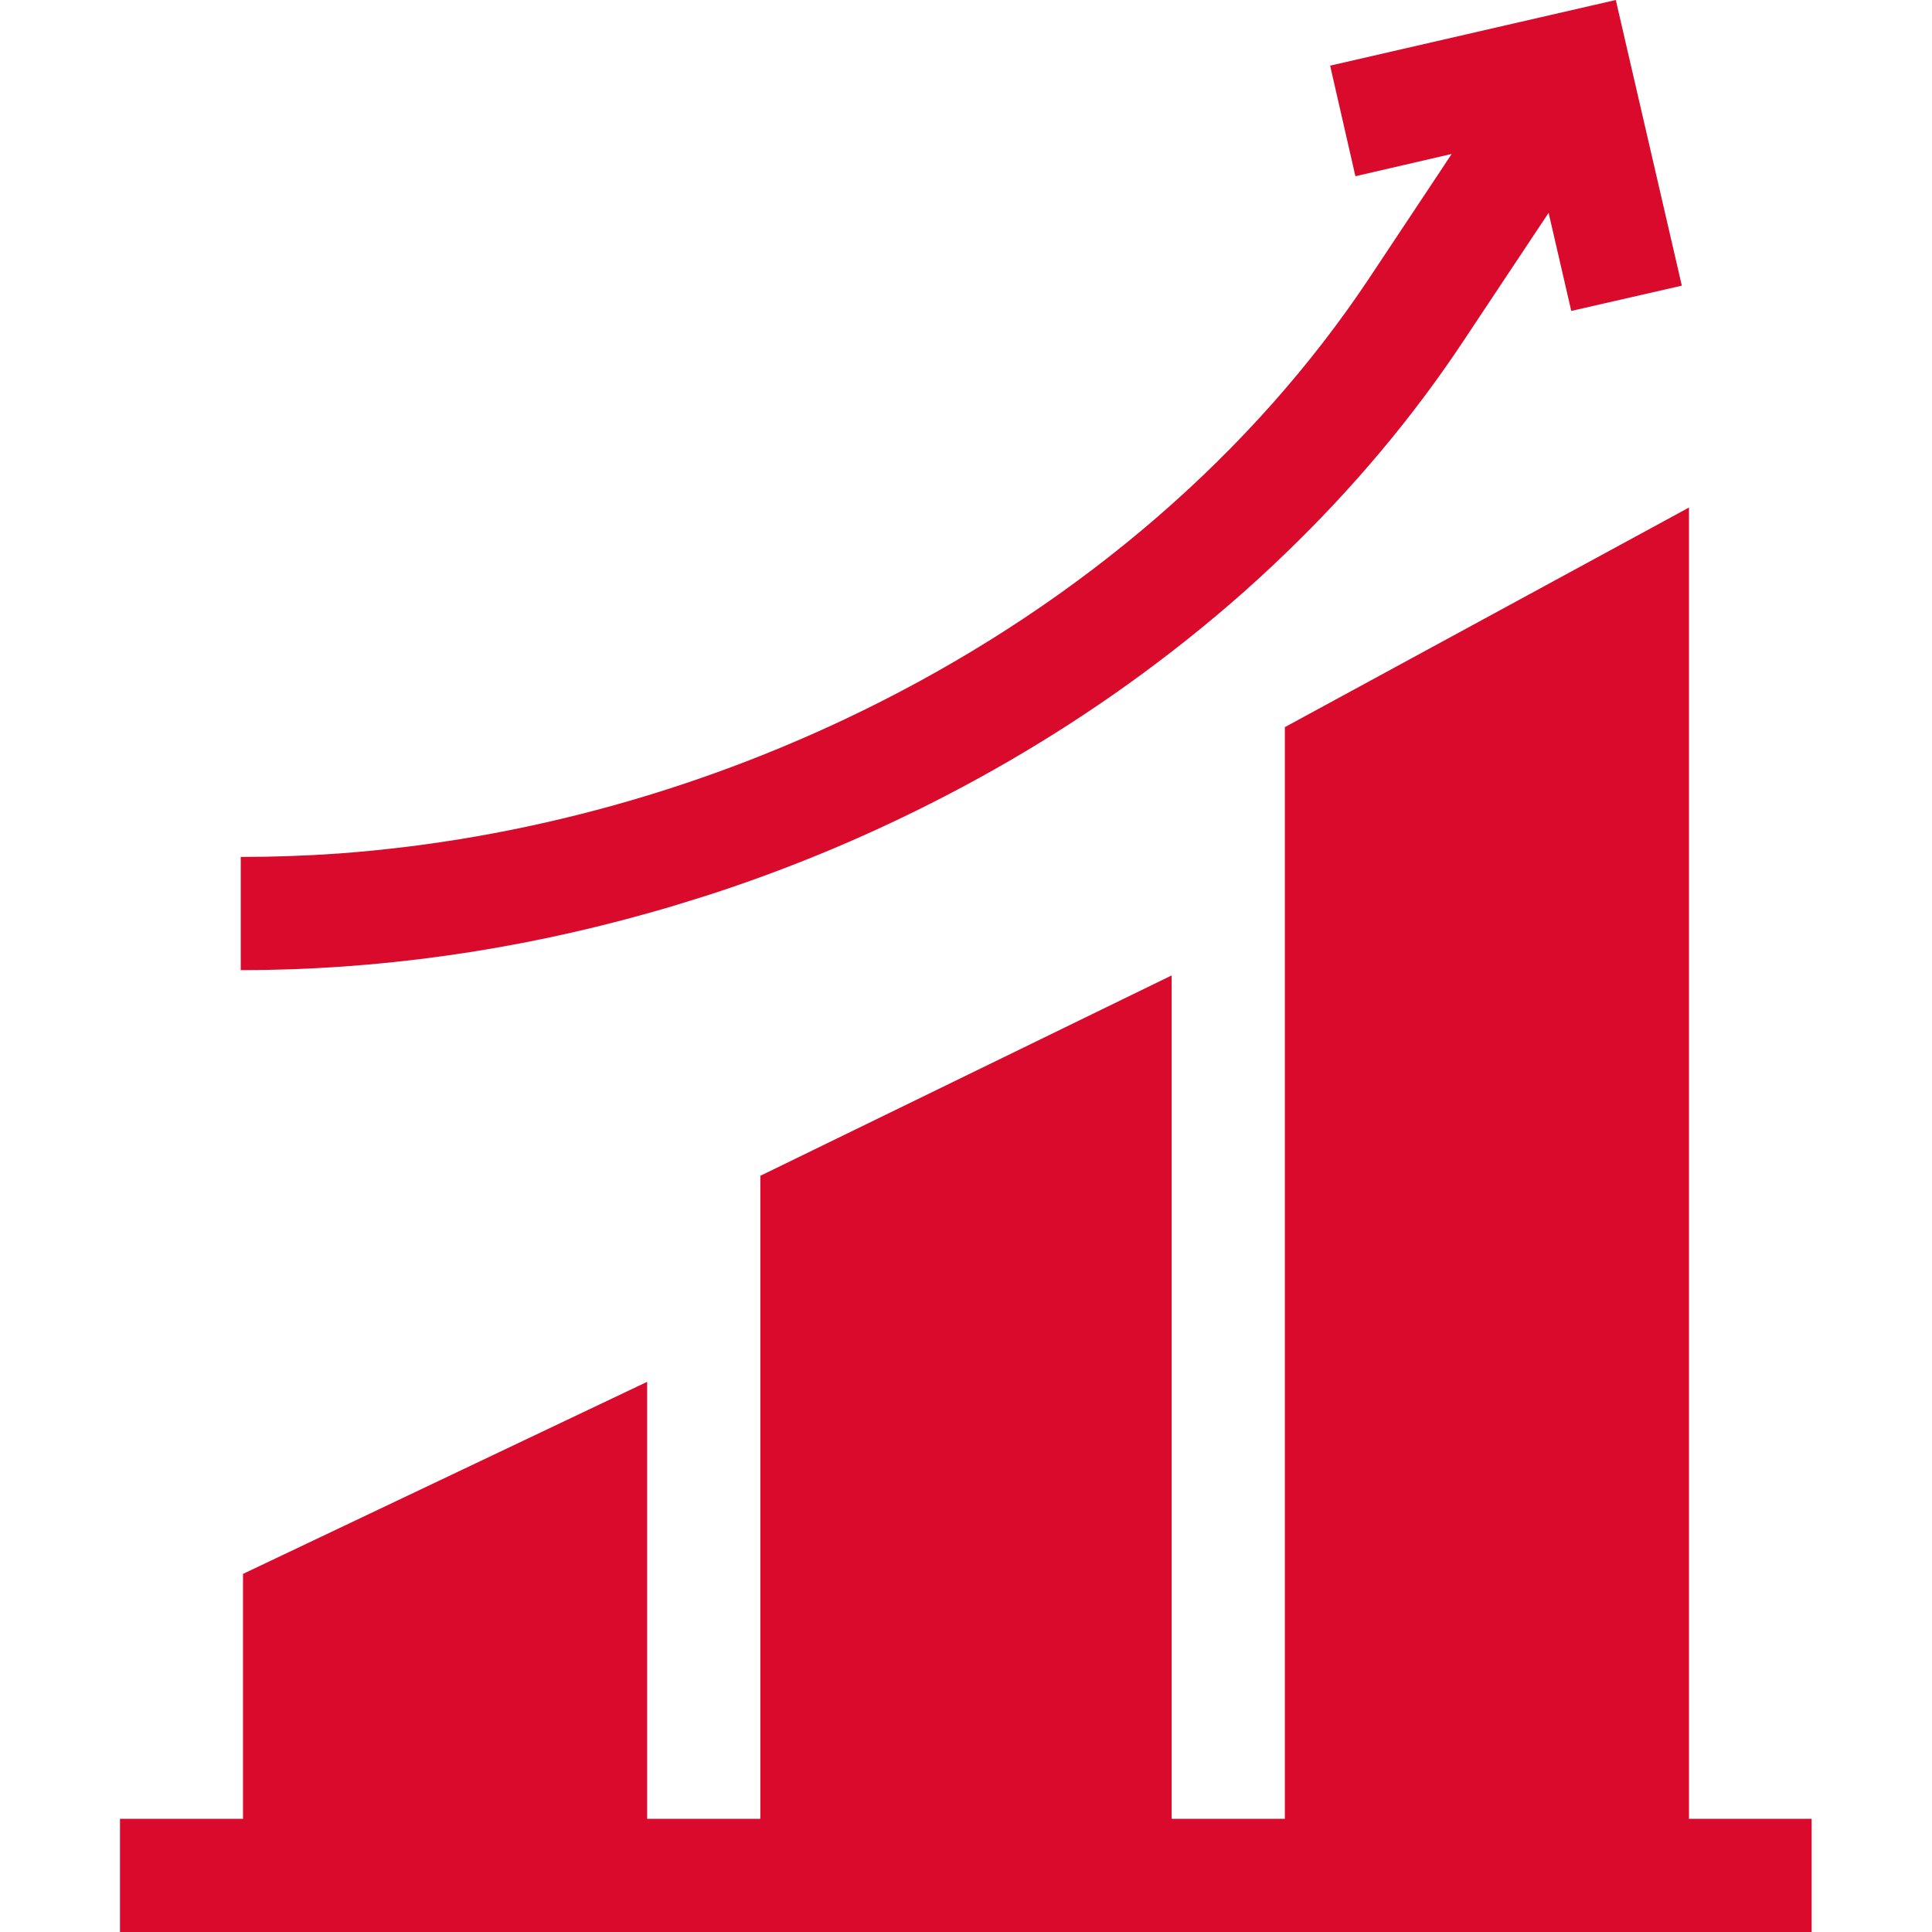
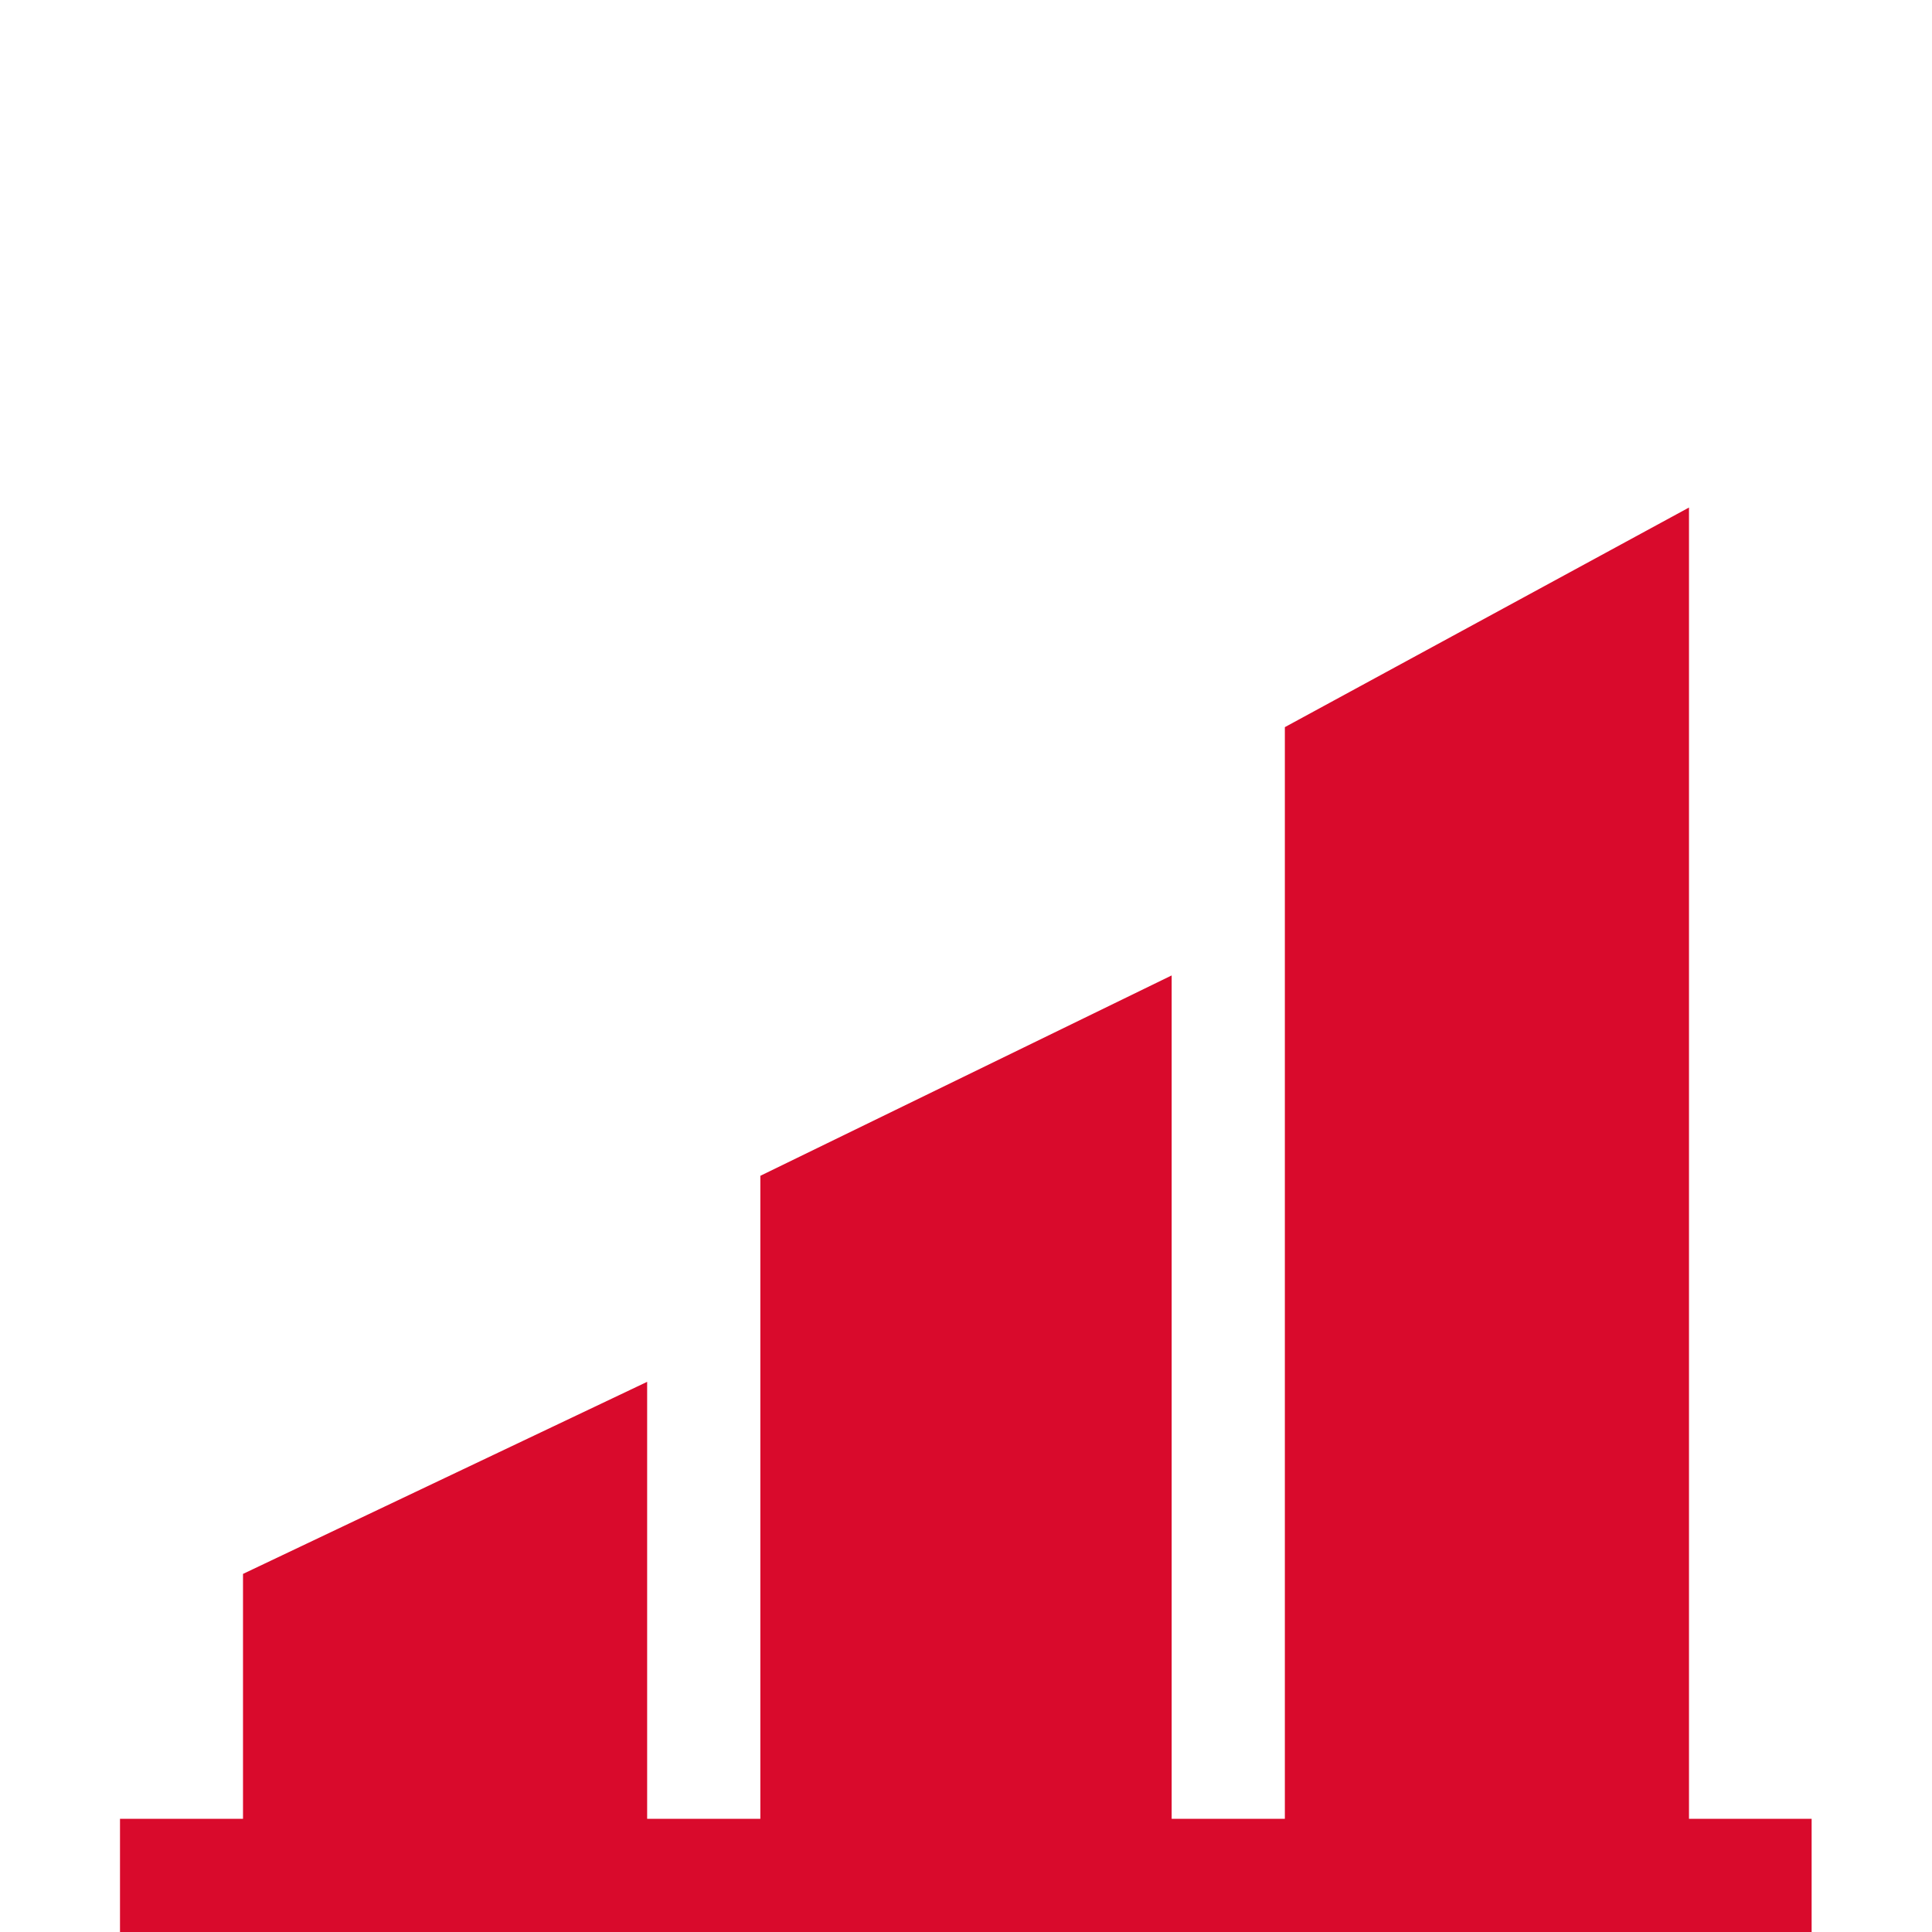
<svg xmlns="http://www.w3.org/2000/svg" version="1.1" id="Слой_1" x="0px" y="0px" viewBox="0 0 512 512" style="enable-background:new 0 0 512 512;" xml:space="preserve">
  <style type="text/css">
	.st0{fill:#D90A2C;}
</style>
  <path class="st0" d="M447.6,482V134.5l-107.1,58.2V482h-30V258.5l-109,53.1V482h-30V366.2L64.4,417.1V482H31.8v30h448.3v-30H447.6z" />
-   <path class="st0" d="M246.5,213c23-11.6,44.4-25.1,64-40.3c10.6-8.2,20.6-16.8,30-25.9c18-17.3,33.9-36.2,47.3-56.4l22.6-34l6,26  l29.3-6.7L428.2,0l-75.7,17.4l6.7,29.3l25.5-5.9l-3.1,4.7l-18.8,28.3c-30.7,46.1-75.6,85-129.9,112.4c-45.2,22.8-94.2,36.4-143.3,40  c-8.6,0.6-17.2,0.9-25.8,0.9v30c36,0,72.3-5.1,107.6-15c5.5-1.5,10.9-3.2,16.3-4.9C207.8,230.7,227.5,222.6,246.5,213z" />
</svg>